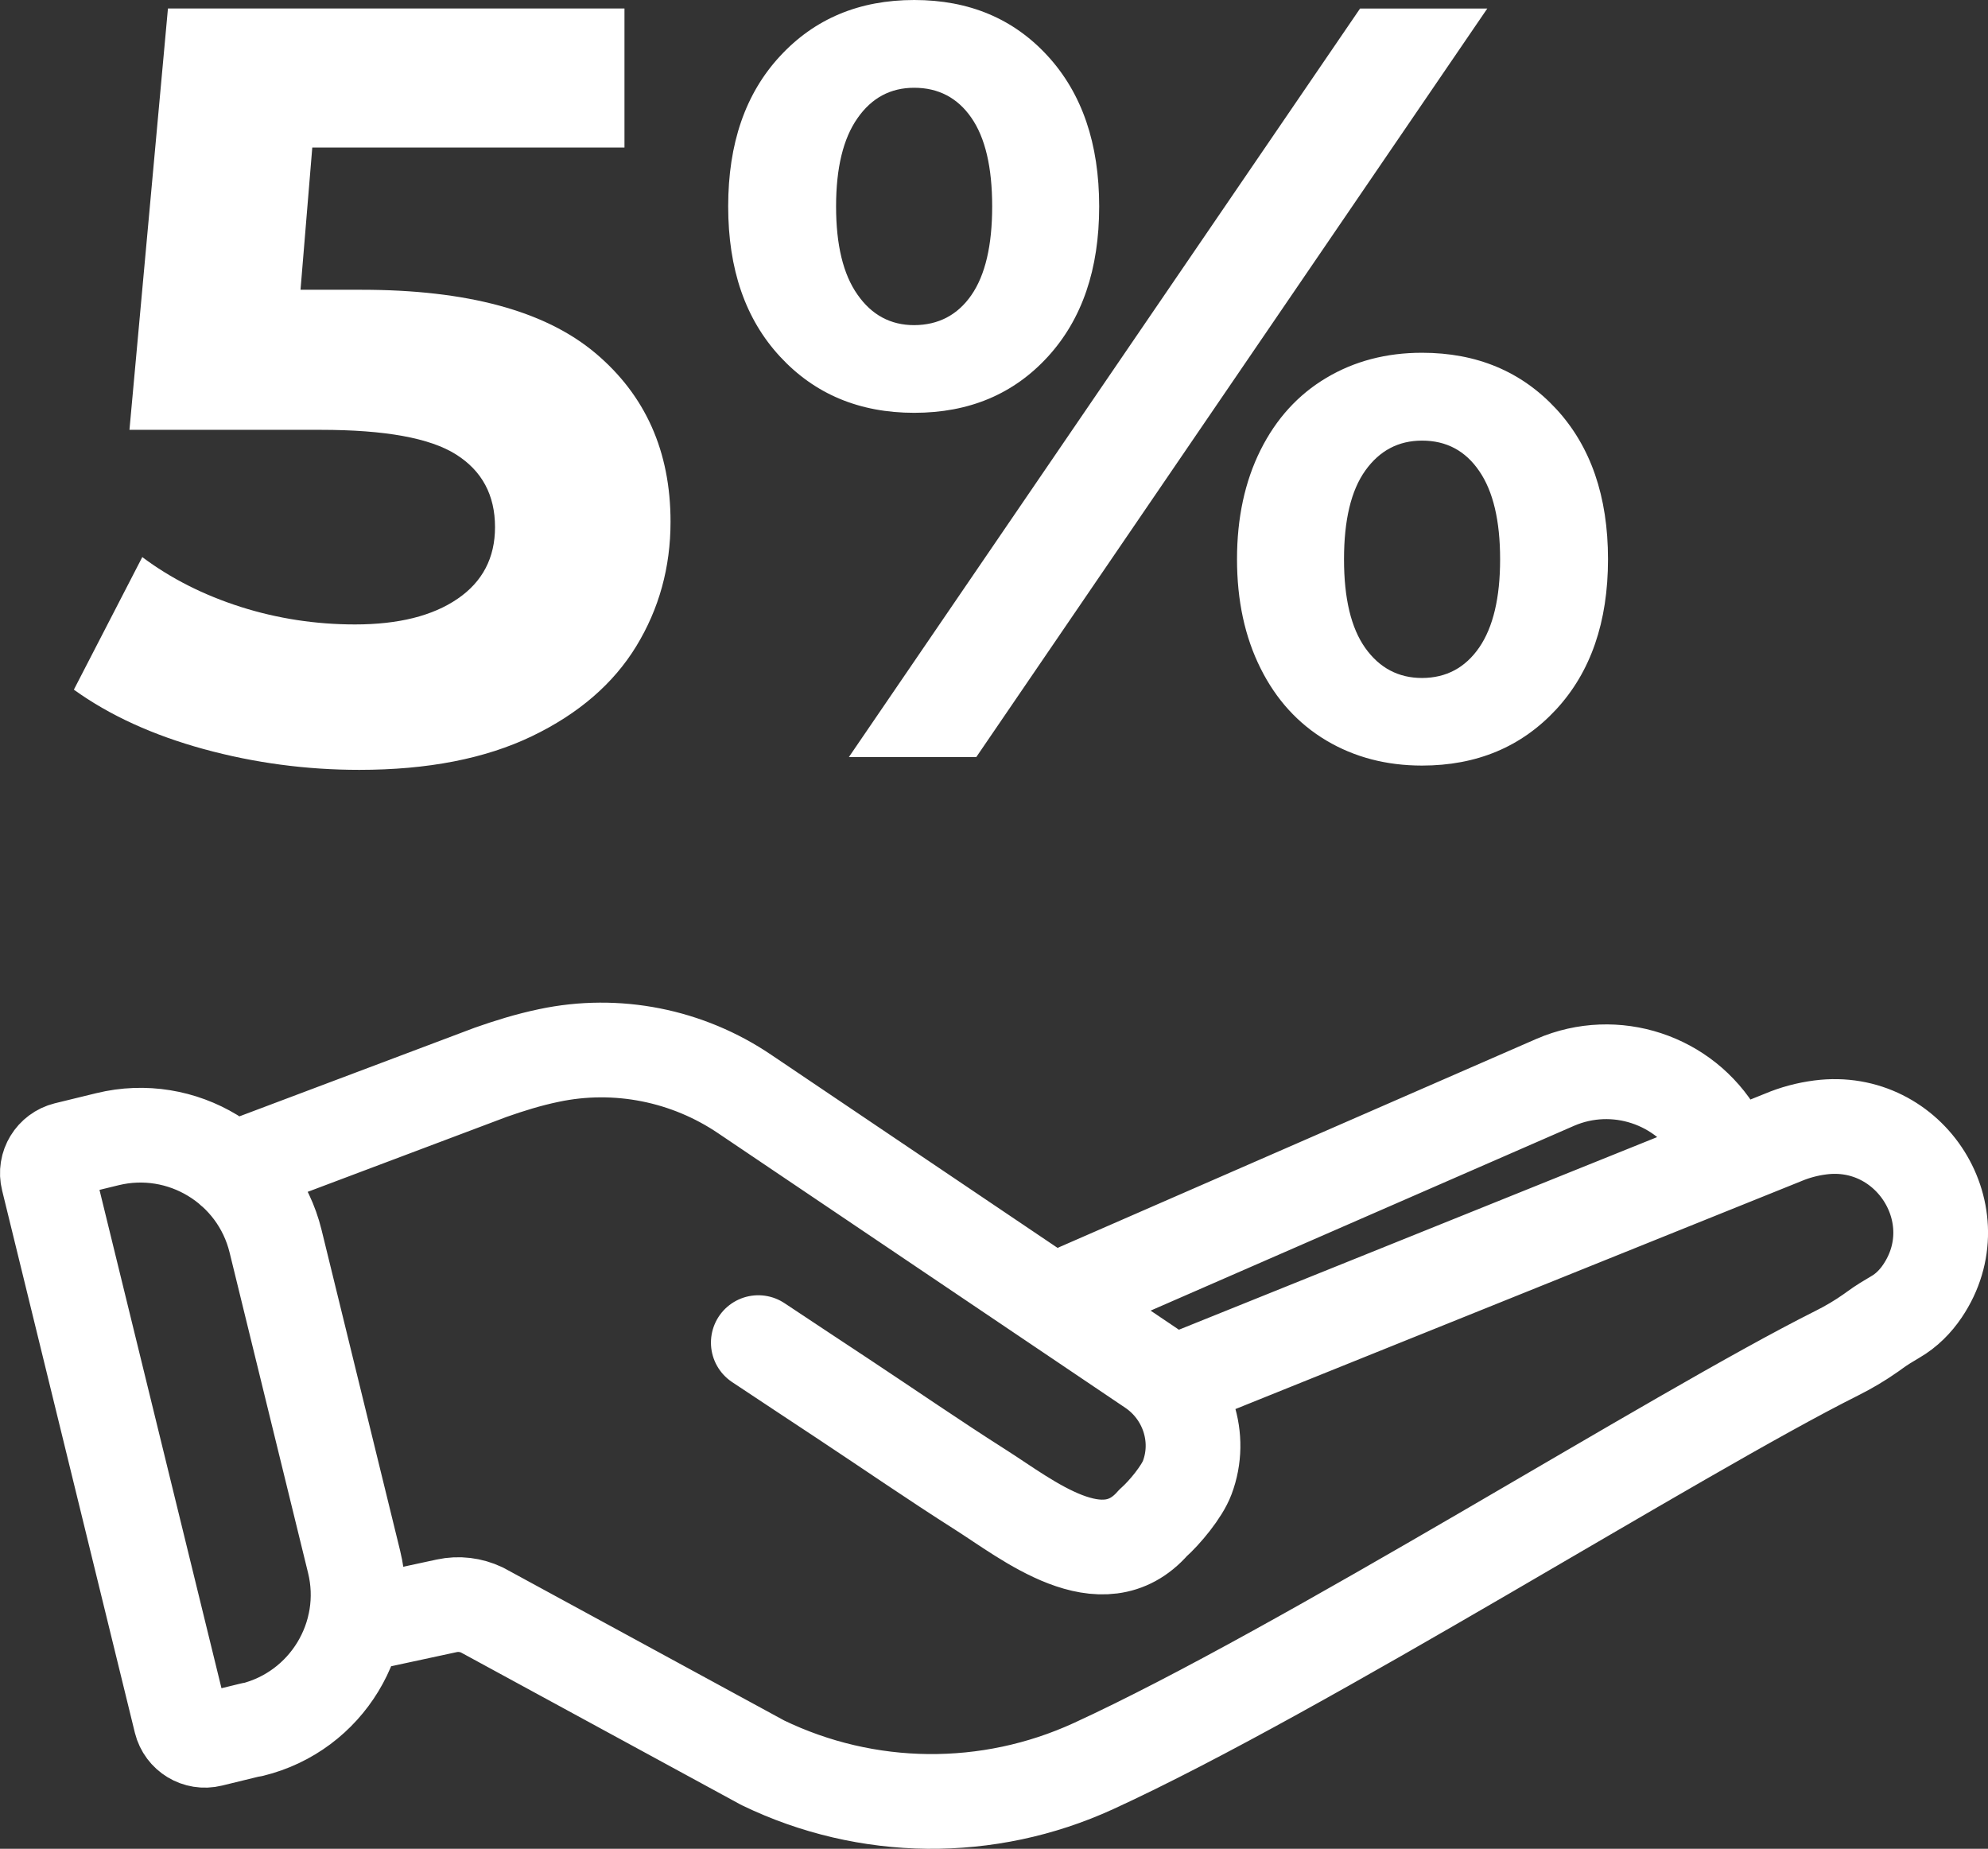
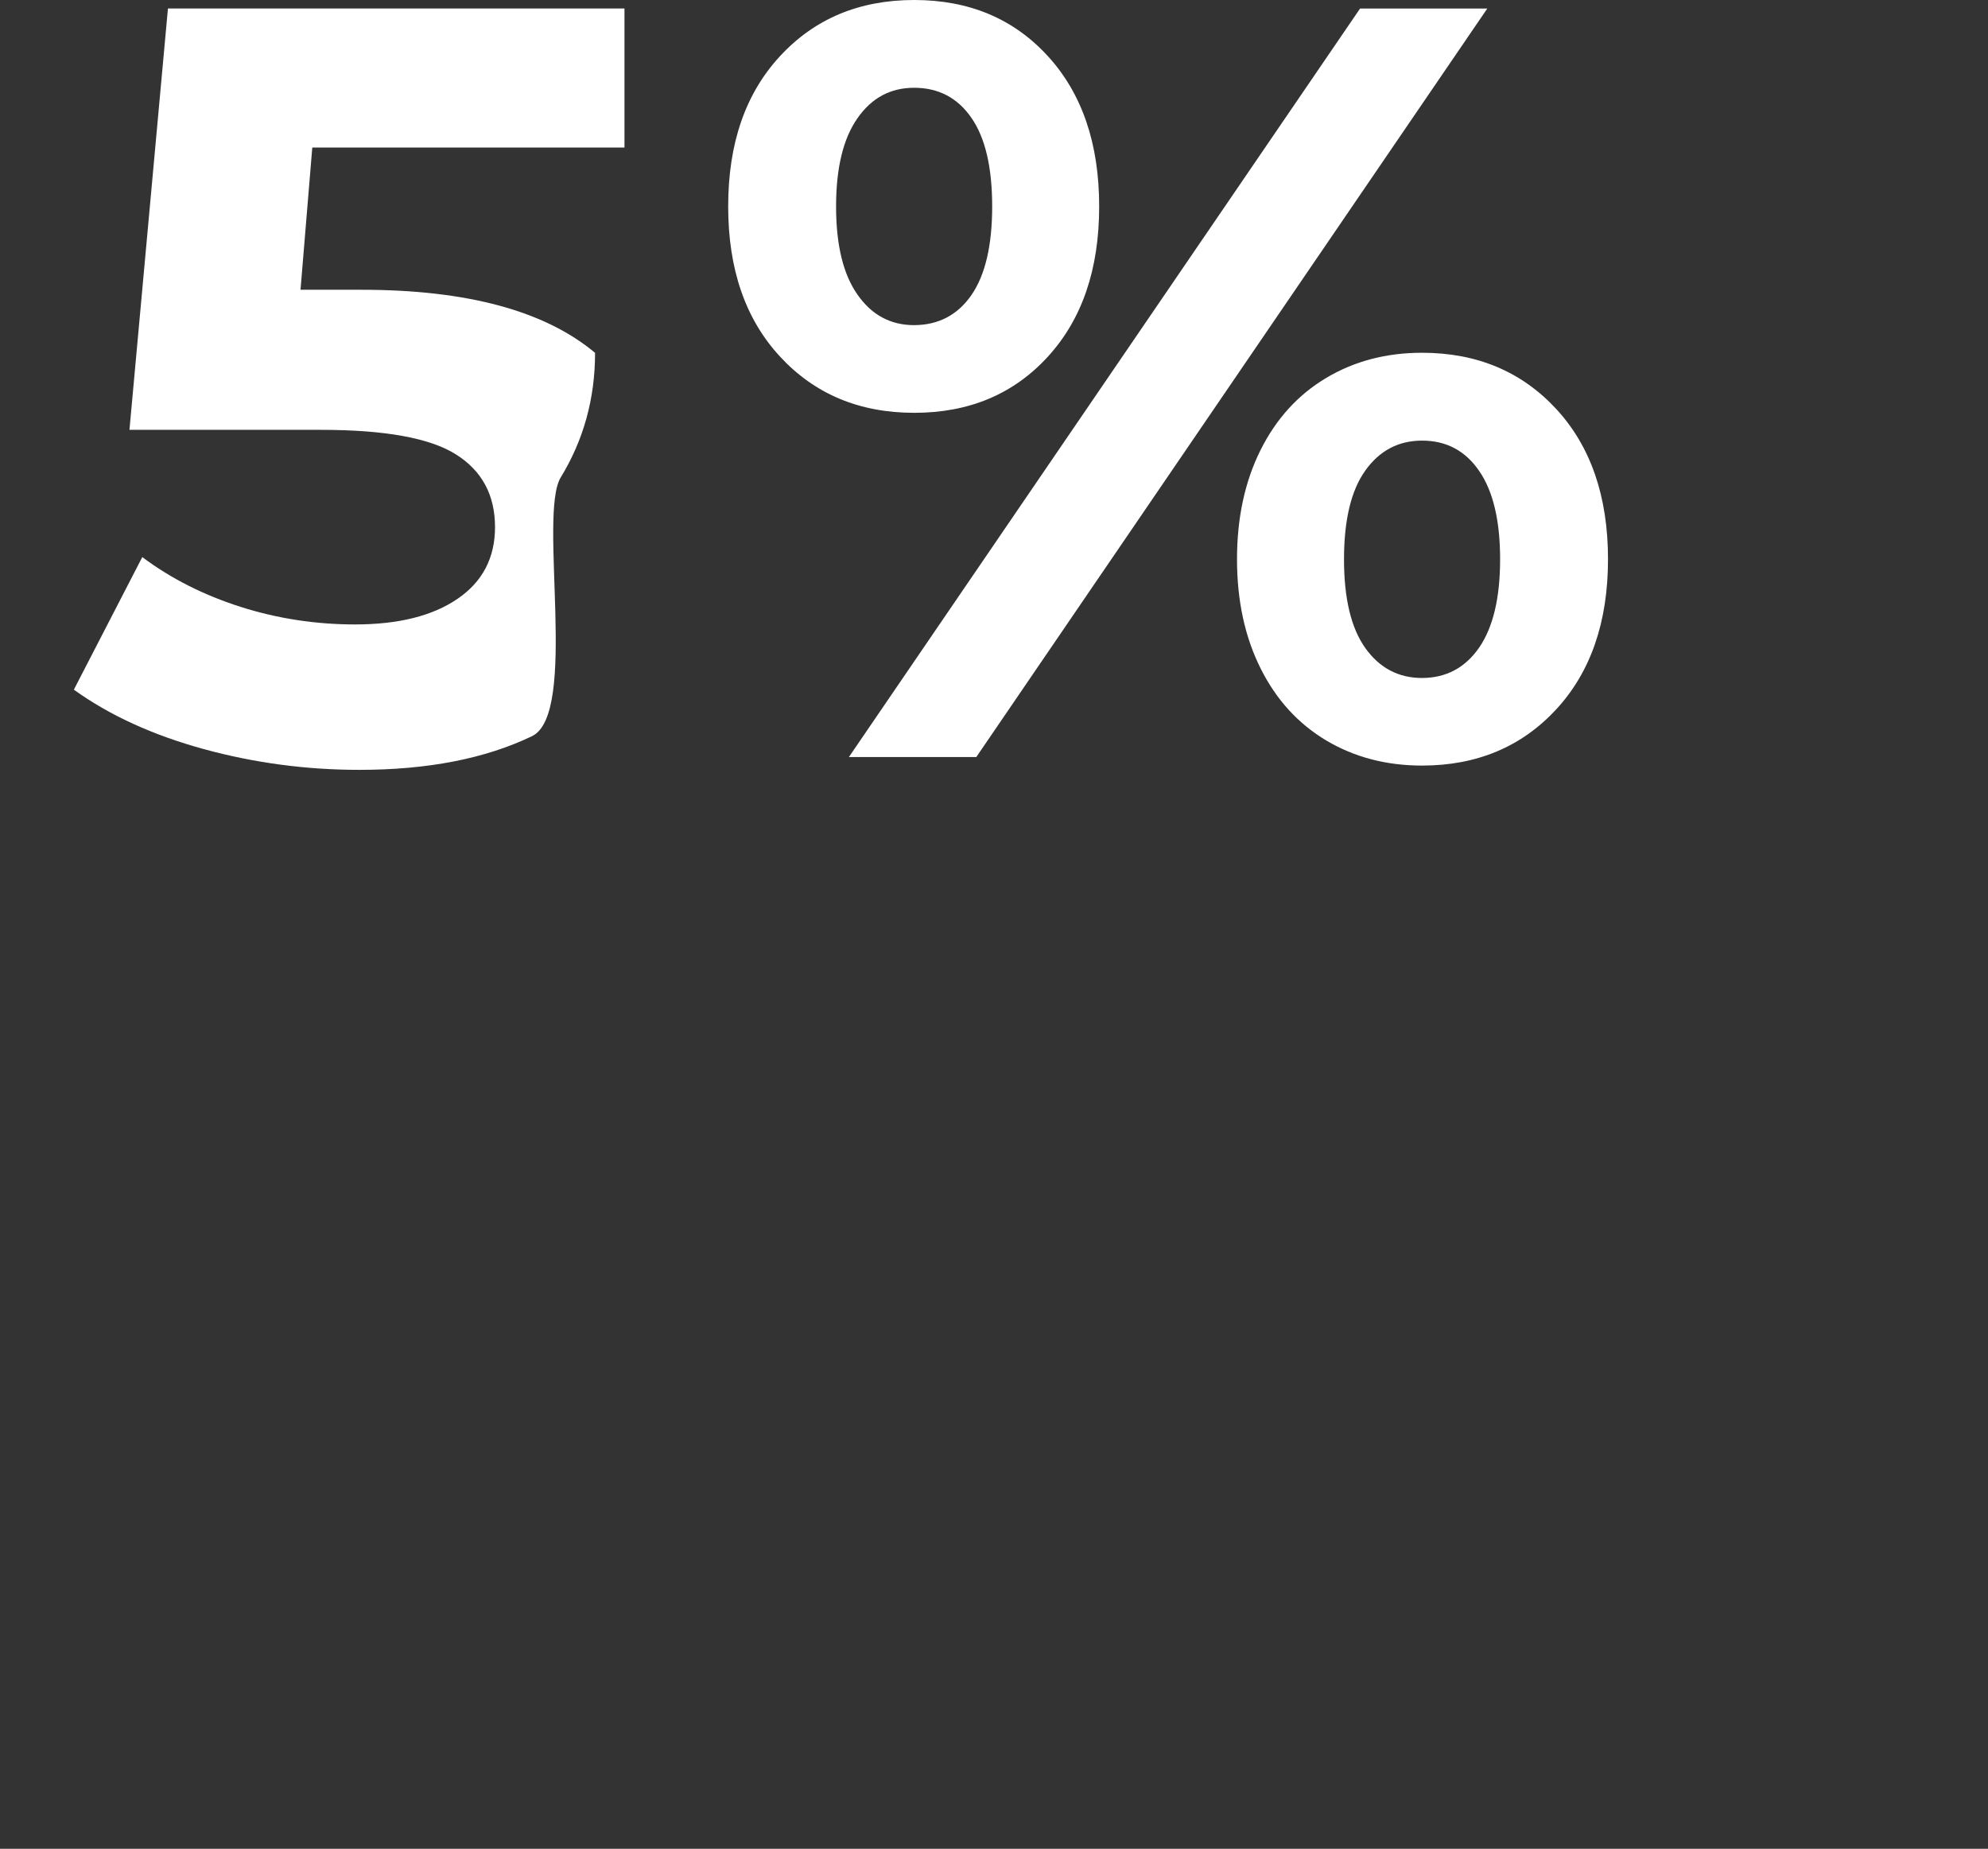
<svg xmlns="http://www.w3.org/2000/svg" version="1.1" id="Calque_1" x="0px" y="0px" width="22.313px" height="20.749px" viewBox="0 0 22.313 20.749" enable-background="new 0 0 22.313 20.749" xml:space="preserve">
  <rect x="0" y="0" width="22.313" height="20.749" fill="#333333" stroke="none" />
-   <path fill="none" stroke="#FFFFFF" stroke-width="1.063" stroke-linecap="round" stroke-linejoin="round" d="M11.819,14.607  L11.819,14.607l5.639-2.461c0.668-0.288,1.447-0.032,1.816,0.596c0.052,0.087,0.092,0.178,0.125,0.27 M13.133,15.536l6.878-2.77  c0.132-0.056,0.273-0.094,0.42-0.113c1.011-0.131,1.718,0.987,1.147,1.835c-0.079,0.117-0.179,0.219-0.305,0.292  c-0.077,0.045-0.155,0.092-0.229,0.146l-0.043,0.031c-0.123,0.087-0.252,0.163-0.384,0.229c-1.813,0.908-5.982,3.551-8.345,4.635  c-1.181,0.541-2.541,0.528-3.711-0.038L5.41,18.069c-0.124-0.059-0.263-0.076-0.396-0.047l-1.035,0.223 M2.604,13.128l2.904-1.094  c0.204-0.072,0.425-0.141,0.651-0.188c0.762-0.162,1.558-0.003,2.202,0.434l4.568,3.08c0.397,0.269,0.565,0.776,0.396,1.224  c-0.058,0.155-0.25,0.39-0.384,0.508c-0.57,0.652-1.409-0.039-1.938-0.374c-0.516-0.328-1.021-0.676-1.53-1.013  c-0.321-0.213-0.643-0.424-0.962-0.637 M2.829,19.41l-0.463,0.113c-0.149,0.037-0.299-0.055-0.336-0.203l-1.49-6.086  c-0.038-0.15,0.055-0.299,0.203-0.336l0.463-0.113c0.836-0.204,1.682,0.308,1.887,1.145l0.881,3.597  c0.205,0.835-0.308,1.681-1.145,1.886V19.41z" />
  <g>
-     <path fill="#FFFFFF" d="M6.679,3.96c0.564,0.473,0.847,1.104,0.847,1.896c0,0.512-0.129,0.978-0.385,1.397S6.495,8.01,5.971,8.262   C5.447,8.514,4.801,8.64,4.033,8.64c-0.593,0-1.175-0.077-1.746-0.233C1.715,8.25,1.229,8.028,0.829,7.74l0.768-1.488   c0.32,0.24,0.688,0.426,1.104,0.559c0.416,0.132,0.844,0.197,1.284,0.197c0.487,0,0.871-0.096,1.151-0.288   c0.28-0.191,0.42-0.46,0.42-0.804c0-0.36-0.146-0.632-0.438-0.816C4.827,4.916,4.321,4.824,3.601,4.824H1.453l0.432-4.729h5.124   v1.561H3.505L3.373,3.252h0.684C5.241,3.252,6.115,3.488,6.679,3.96z" />
+     <path fill="#FFFFFF" d="M6.679,3.96c0,0.512-0.129,0.978-0.385,1.397S6.495,8.01,5.971,8.262   C5.447,8.514,4.801,8.64,4.033,8.64c-0.593,0-1.175-0.077-1.746-0.233C1.715,8.25,1.229,8.028,0.829,7.74l0.768-1.488   c0.32,0.24,0.688,0.426,1.104,0.559c0.416,0.132,0.844,0.197,1.284,0.197c0.487,0,0.871-0.096,1.151-0.288   c0.28-0.191,0.42-0.46,0.42-0.804c0-0.36-0.146-0.632-0.438-0.816C4.827,4.916,4.321,4.824,3.601,4.824H1.453l0.432-4.729h5.124   v1.561H3.505L3.373,3.252h0.684C5.241,3.252,6.115,3.488,6.679,3.96z" />
    <path fill="#FFFFFF" d="M8.755,4.002c-0.389-0.42-0.582-0.981-0.582-1.686S8.366,1.05,8.755,0.63C9.143,0.21,9.645,0,10.261,0   s1.116,0.21,1.5,0.63s0.576,0.982,0.576,1.687s-0.192,1.266-0.576,1.686s-0.884,0.63-1.5,0.63S9.143,4.422,8.755,4.002z    M10.902,3.313c0.156-0.225,0.234-0.557,0.234-0.996c0-0.44-0.078-0.772-0.234-0.996c-0.155-0.224-0.37-0.336-0.642-0.336   c-0.264,0-0.477,0.113-0.636,0.342c-0.16,0.228-0.24,0.558-0.24,0.99c0,0.432,0.08,0.762,0.24,0.989   c0.159,0.229,0.372,0.343,0.636,0.343C10.532,3.648,10.747,3.536,10.902,3.313z M15.265,0.096h1.428l-5.735,8.4H9.528L15.265,0.096   z M14.887,8.311C14.57,8.122,14.324,7.853,14.148,7.5c-0.176-0.352-0.264-0.76-0.264-1.224s0.088-0.872,0.264-1.225   c0.176-0.352,0.422-0.622,0.738-0.81c0.315-0.188,0.674-0.282,1.074-0.282c0.615,0,1.117,0.21,1.506,0.63   c0.388,0.42,0.582,0.982,0.582,1.687s-0.194,1.266-0.582,1.686c-0.389,0.42-0.891,0.63-1.506,0.63   C15.561,8.592,15.202,8.498,14.887,8.311z M16.603,7.266c0.156-0.228,0.234-0.558,0.234-0.989c0-0.433-0.078-0.763-0.234-0.99   c-0.156-0.229-0.37-0.342-0.642-0.342c-0.265,0-0.477,0.112-0.637,0.336s-0.239,0.556-0.239,0.996c0,0.439,0.079,0.771,0.239,0.996   c0.16,0.224,0.372,0.336,0.637,0.336C16.232,7.608,16.446,7.494,16.603,7.266z" />
  </g>
</svg>